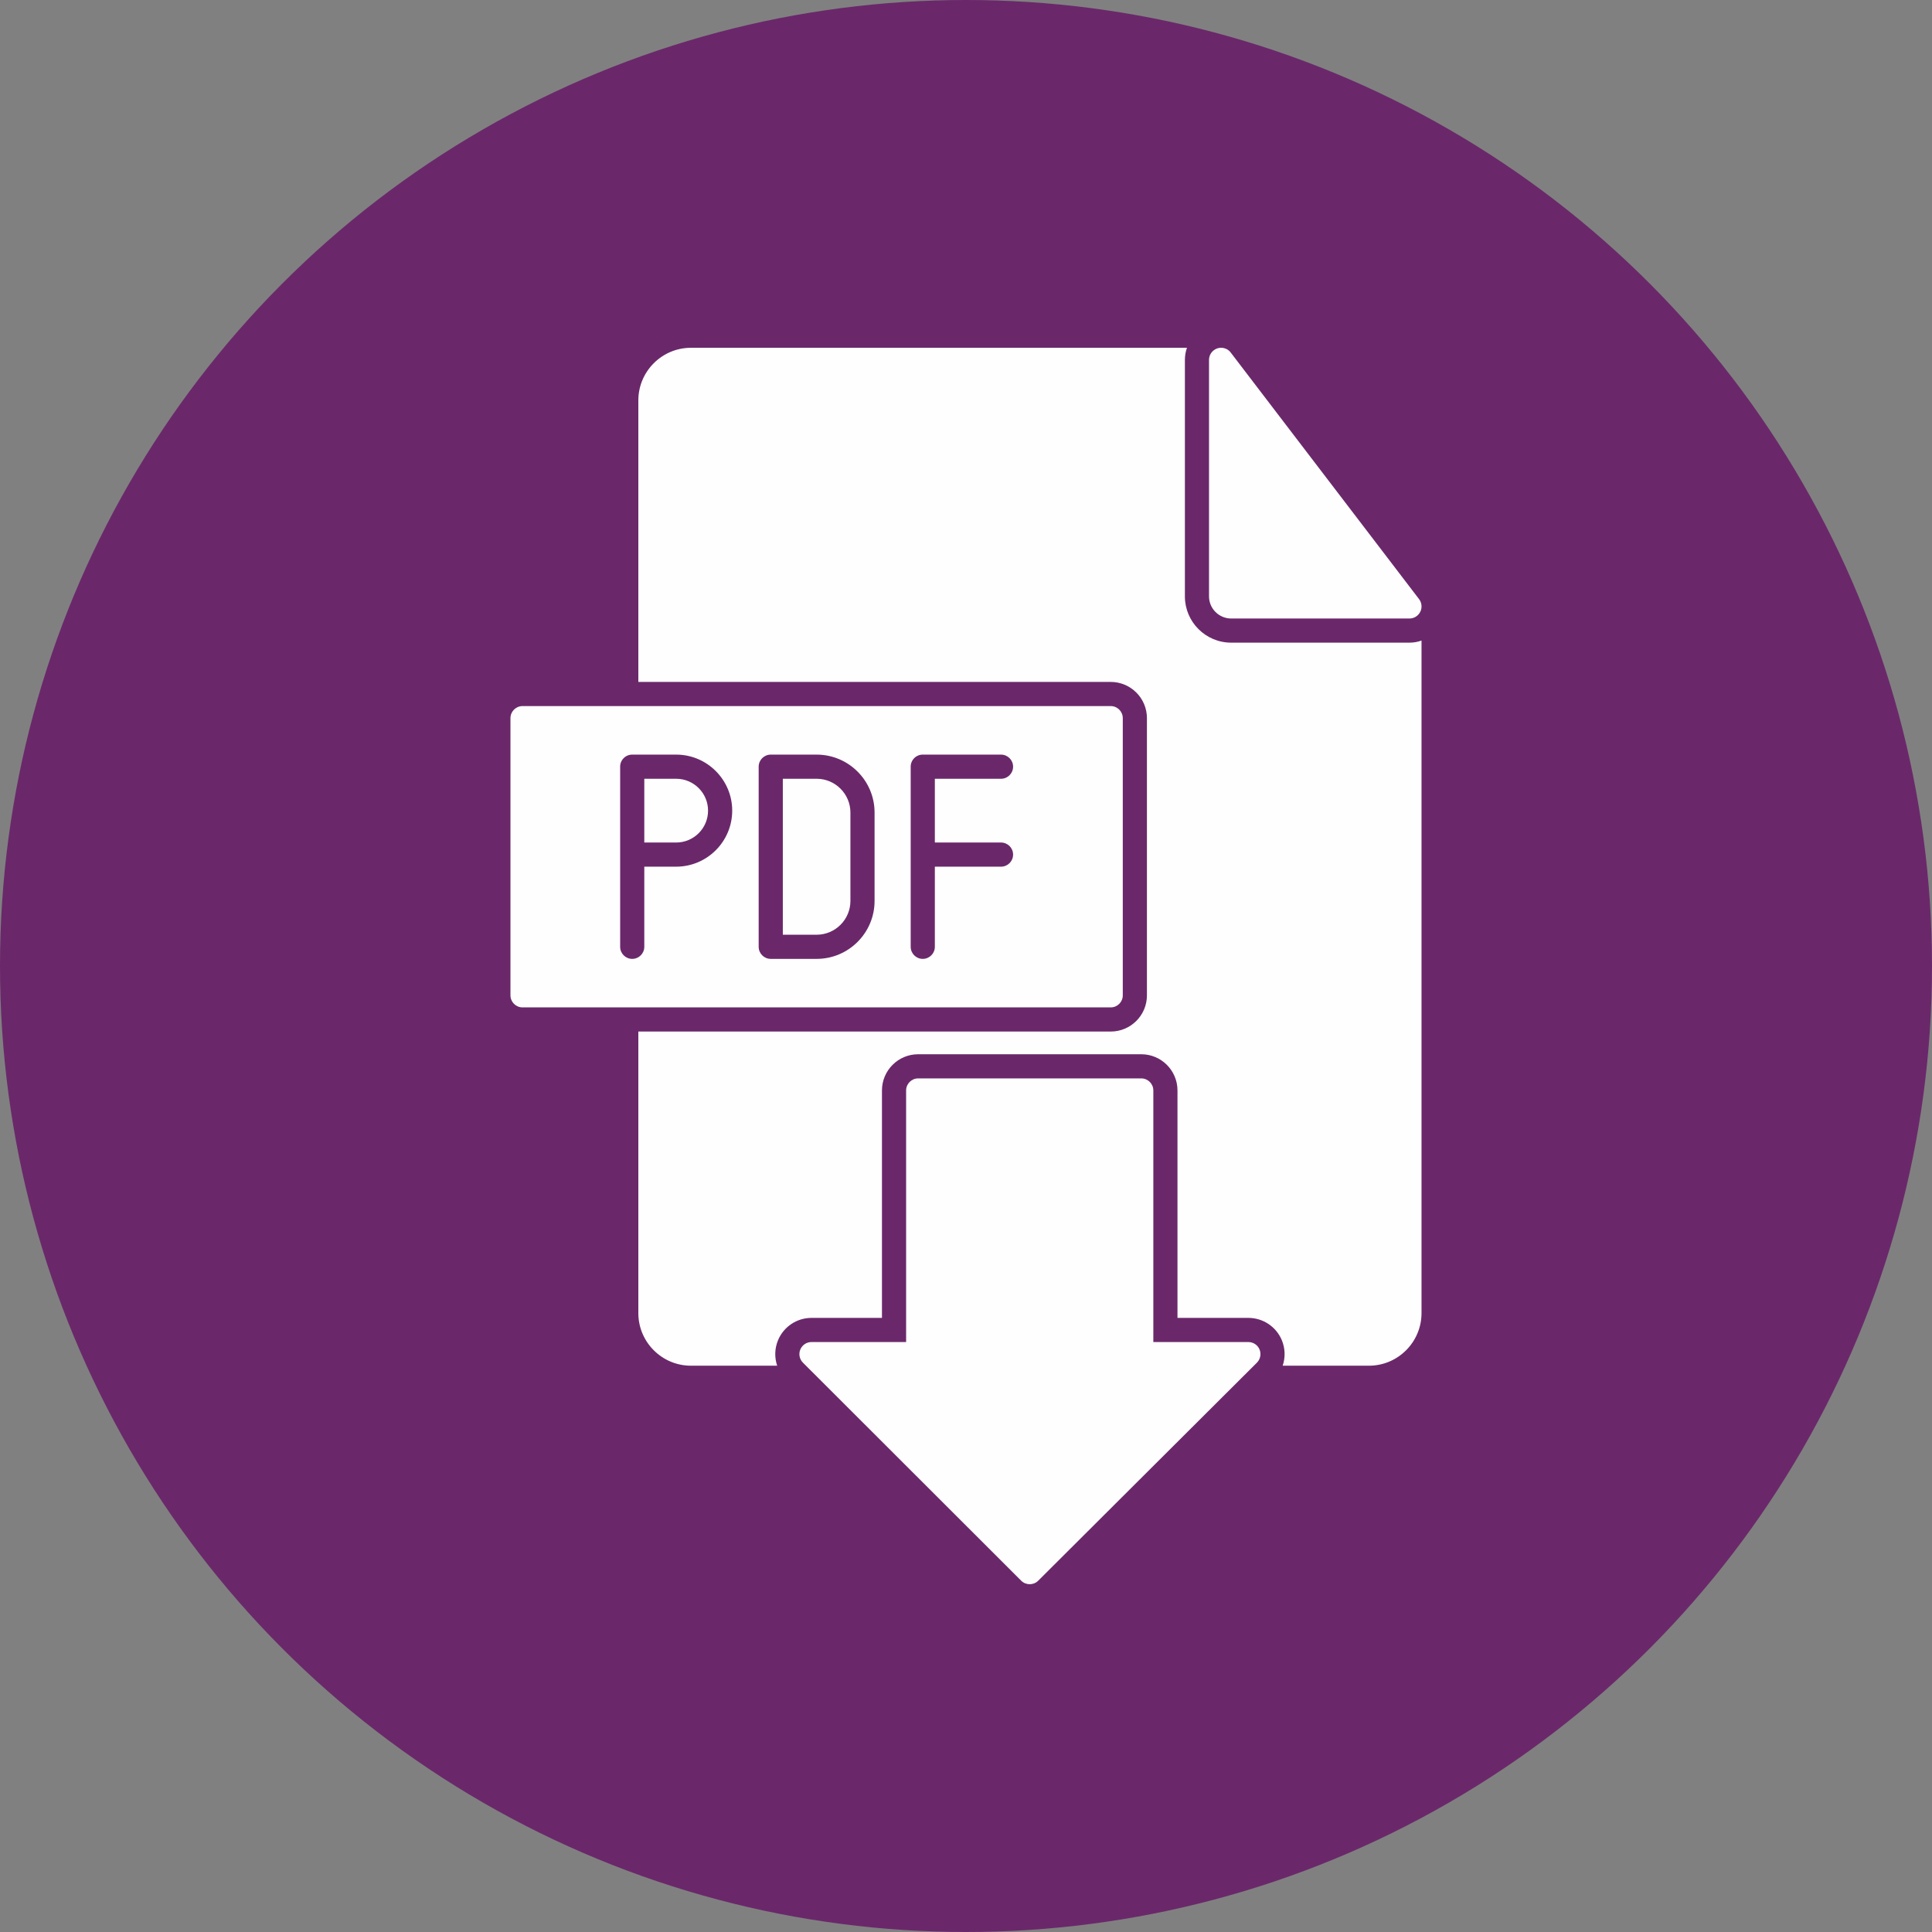
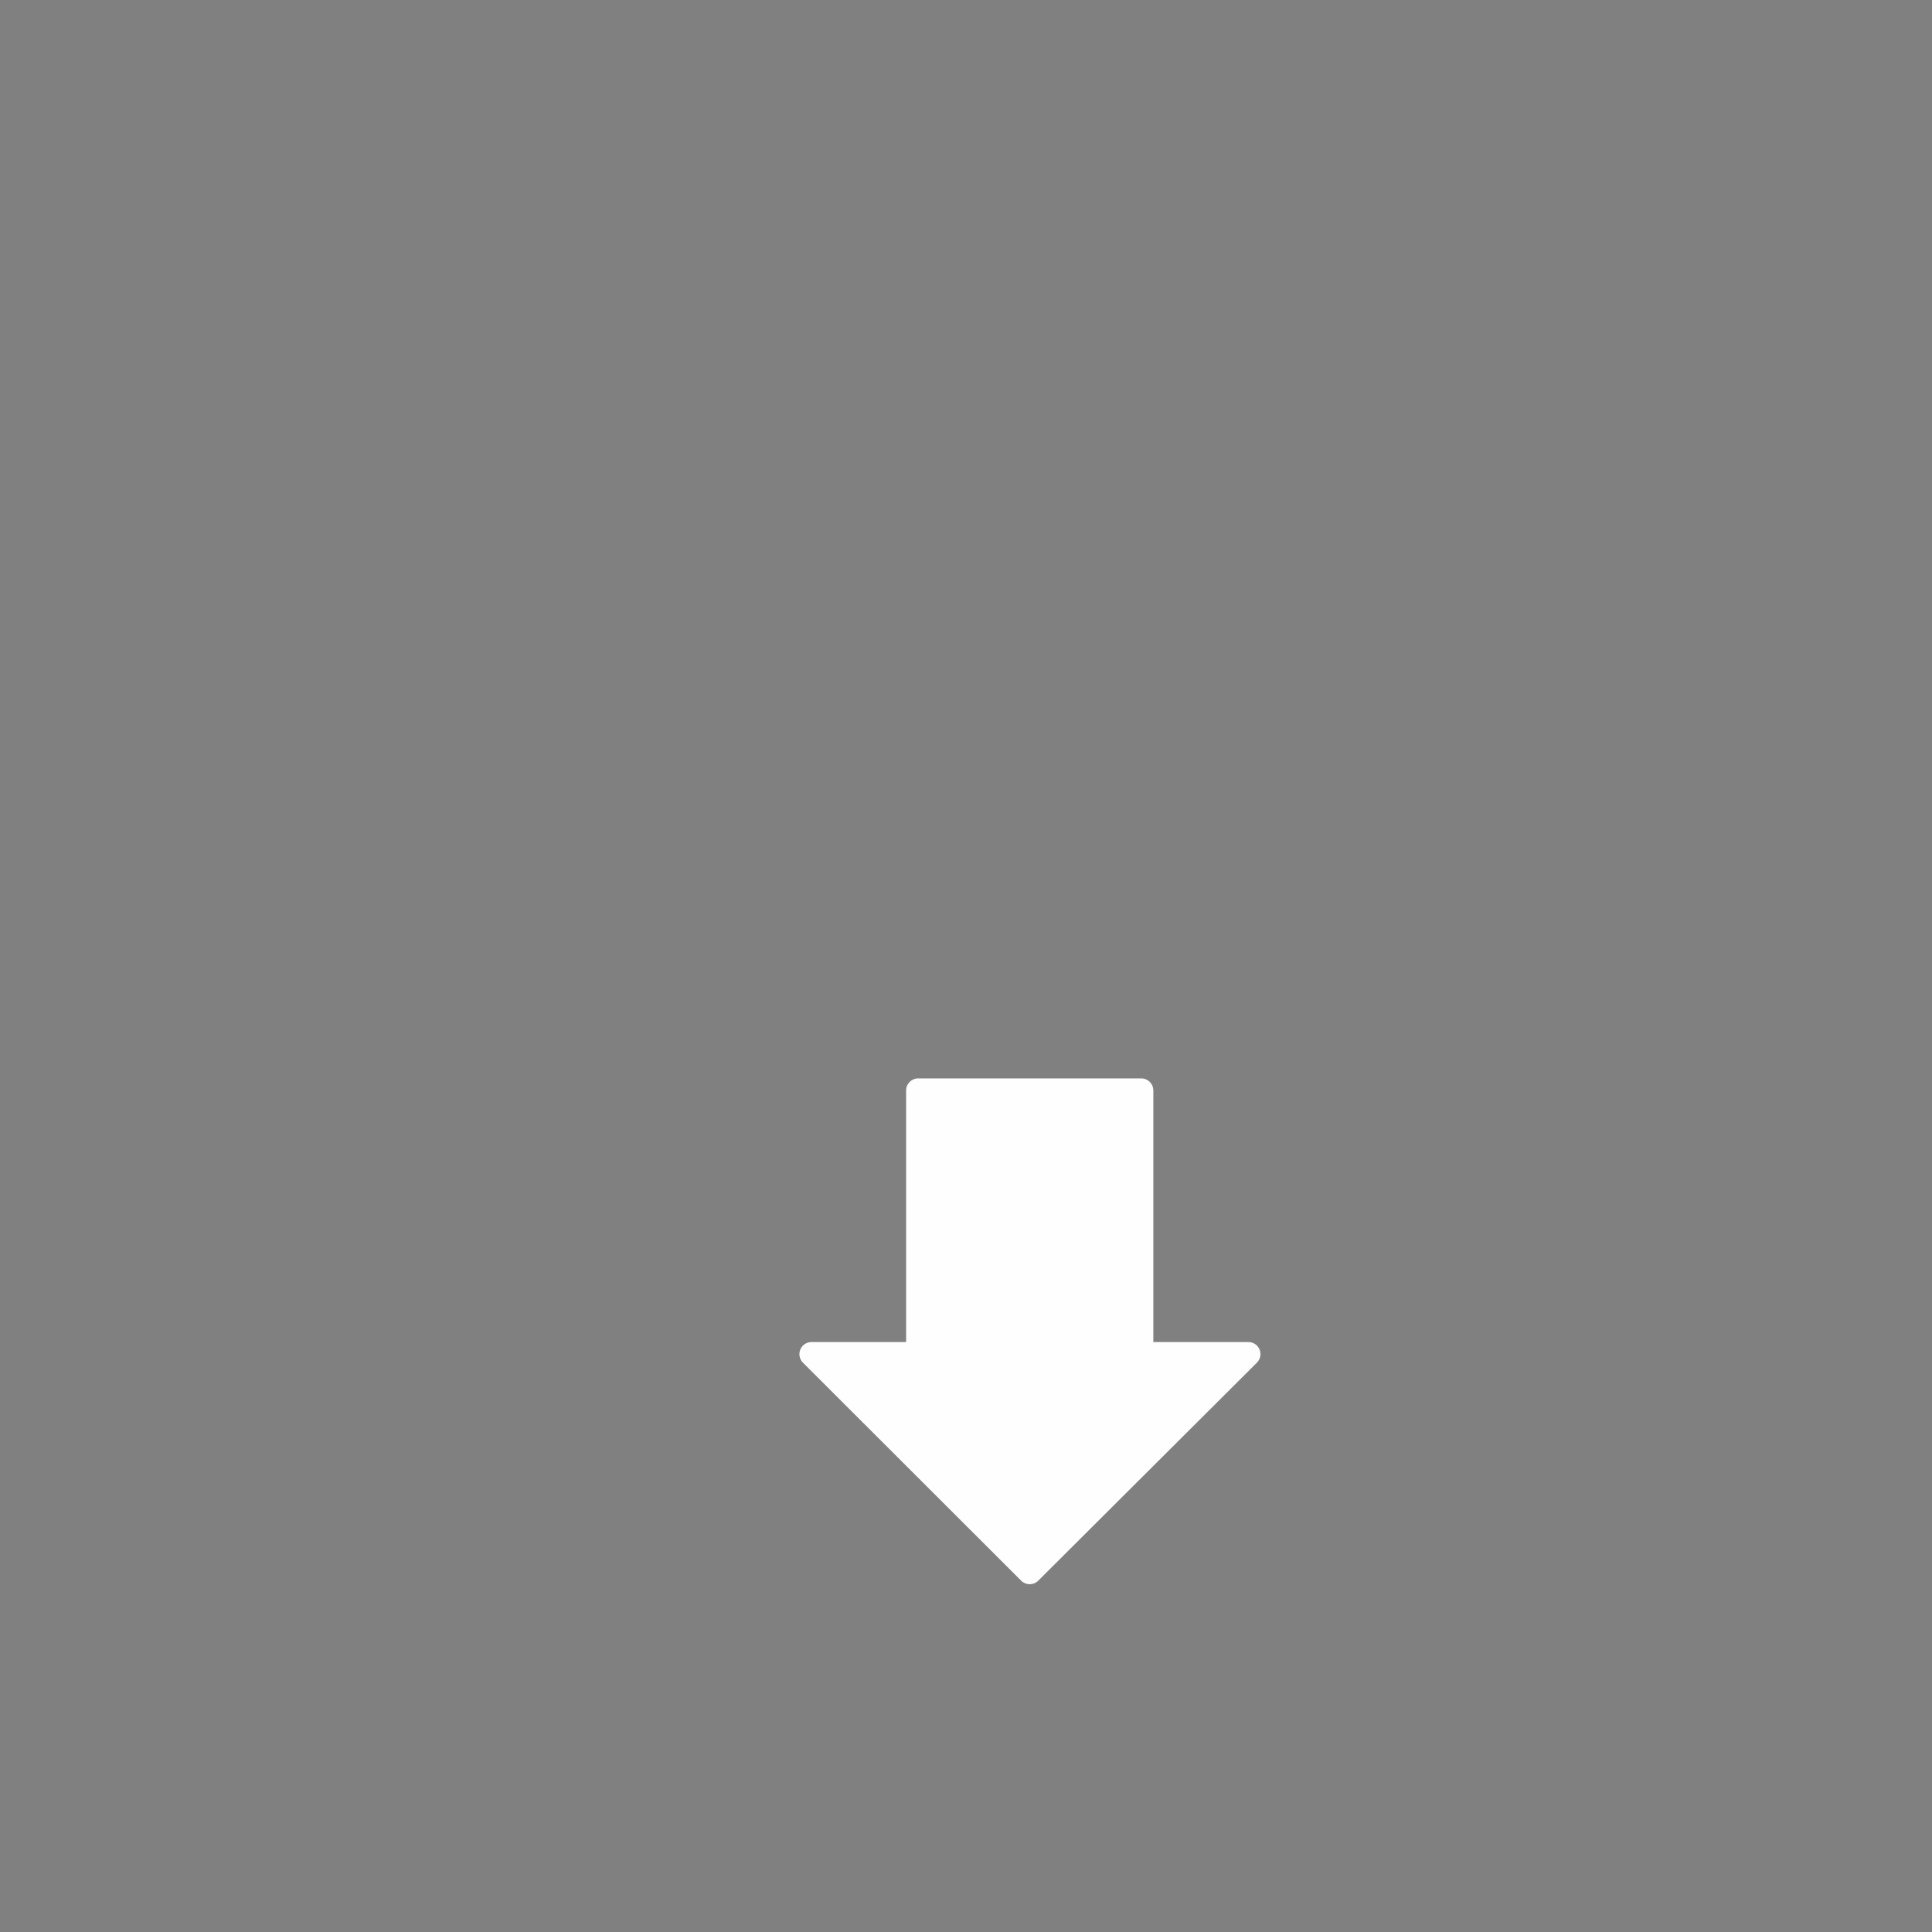
<svg xmlns="http://www.w3.org/2000/svg" clip-rule="evenodd" fill-rule="evenodd" height="800.0" image-rendering="optimizeQuality" preserveAspectRatio="xMidYMid meet" shape-rendering="geometricPrecision" text-rendering="geometricPrecision" version="1.0" viewBox="0.0 0.0 800.0 800.0" width="800.0" zoomAndPan="magnify">
  <rect x="0.0" y="0.0" width="800.0" height="800.0" fill="#808080" stroke="none" />
  <g>
    <g id="change1_1">
-       <circle cx="400" cy="400" fill="#6a286a" r="400" />
-     </g>
+       </g>
    <g id="change2_1">
-       <path d="M566.83 565.51l-35.7 0c1.14,-3.37 1.07,-7.11 -0.34,-10.53 -2.32,-5.61 -7.79,-9.27 -13.86,-9.27l-29.36 0 0 -94.17c0,-8.28 -6.72,-15 -15,-15l-92.37 0c-8.29,0 -15,6.72 -15,15l0 94.17 -29.19 0c-6.06,0 -11.53,3.66 -13.85,9.26 -1.42,3.42 -1.49,7.17 -0.35,10.54l-35.7 0c-12.02,0 -21.79,-9.78 -21.79,-21.79l0 -116.58 195.6 0c8.28,0 15,-6.71 15,-14.99l0 -114.78c0,-8.28 -6.72,-15 -15,-15l-195.6 0 0 -116.57c0,-12.01 9.77,-21.79 21.79,-21.79l205.38 0c-0.55,1.58 -0.85,3.27 -0.85,5l0 97.94c0,10.57 8.59,19.16 19.16,19.16l73.83 0c1.73,0 3.41,-0.3 4.99,-0.86l0 278.47c0,12.01 -9.77,21.79 -21.79,21.79z" fill="#fefefe" />
-     </g>
+       </g>
    <g id="change2_2">
-       <path d="M583.63 256.11l-73.83 0c-5.05,0 -9.17,-4.11 -9.17,-9.16l0 -97.94c0,-1.83 1,-3.49 2.56,-4.36 0.59,-0.34 1.27,-0.56 1.98,-0.62 0.2,-0.02 0.4,-0.03 0.6,-0.02 1.67,0.04 3.14,0.9 4.02,2.2l77.81 101.87c1.15,1.51 1.35,3.55 0.51,5.25 -0.85,1.7 -2.58,2.78 -4.48,2.78z" fill="#fefefe" />
-     </g>
+       </g>
    <g id="change2_3">
-       <path d="M459.92 417.14l-243.55 0c-2.76,0 -5,-2.23 -5,-4.99l0 -114.78c0,-2.76 2.24,-5 5,-5l243.55 0c2.76,0 5,2.24 5,5l0 114.78c0,2.76 -2.24,4.99 -5,4.99zm-121.77 -20.09l-19 0c-2.76,0 -5,-2.24 -5,-5l0 -74.58c0,-2.76 2.24,-5 5,-5l19 0c13.23,0 23.99,10.76 23.99,23.99l0 36.6c0,13.23 -10.76,23.99 -23.99,23.99zm43.95 0c-2.77,0 -5,-2.24 -5,-5l0 -38.18 0 -36.4 0 0 0 -0.13 0 0 0 -0.13 0 0 0.01 -0.13 0 0 0.01 -0.12 0 0 0.02 -0.13 0 0 0.01 -0.12 0 -0.01 0.02 -0.12 0.03 -0.12 0 0 0.02 -0.12 0 0 0.03 -0.12 0 0 0.04 -0.12 0 0 0.03 -0.12 0 0 0.04 -0.12 0 0 0.04 -0.11 0 0 0.04 -0.12 0.05 -0.11 0 0 0.05 -0.11 0.05 -0.11 0.05 -0.11 0.06 -0.11 0 0 0.06 -0.1 0.06 -0.1 0 -0.01 0.06 -0.1 0 0 0.07 -0.1 0 0 0.07 -0.1 0 0 0.07 -0.09 0 0 0.07 -0.1 0.08 -0.09 0 0 0.07 -0.09 0.09 -0.09 0.08 -0.09 0 0 0.08 -0.09 0.09 -0.08 0.08 -0.08 0.09 -0.08 0 0 0.09 -0.08 0.1 -0.08 0.09 -0.07 0 0 0.1 -0.07 0 0 0.1 -0.07 0 0 0.1 -0.06 0 -0.01 0.1 -0.06 0 0 0.11 -0.06 0 0 0.1 -0.06 0 0 0.11 -0.05 0 -0.01 0.11 -0.05 0 0 0.11 -0.05 0 0 0.11 -0.05 0.11 -0.05 0.12 -0.04 0 0 0.11 -0.04 0 0 0.12 -0.04 0 0 0.12 -0.03 0.12 -0.03 0 -0.01 0.12 -0.02 0 -0.01 0.12 -0.02 0 0 0.12 -0.02 0 0 0.12 -0.02 0 0 0.13 -0.02 0 0 0.12 -0.02 0 0 0.13 -0.01 0 0 0.13 0 0 -0.01 0.13 0 0 0 0.13 0 0 0 0.12 0 32.28 0c2.77,0 5,2.24 5,5 0,2.76 -2.23,5 -5,5l-27.4 0 0 26.4 27.4 0c2.77,0 5,2.24 5,5 0,2.76 -2.23,5 -5,5l-27.4 0 0 33.18c0,2.76 -2.24,5 -5,5zm-120.31 0c-2.76,0 -5,-2.24 -5,-5l0 -38.18 0 -36.4 0 0 0 -0.13 0 0 0.01 -0.13 0 0 0 -0.13 0 0 0.01 -0.12 0 0 0.02 -0.13 0 0 0.02 -0.12 0 -0.01 0.02 -0.12 0.02 -0.12 0 0 0.03 -0.12 0 0 0.03 -0.12 0 0 0.03 -0.12 0 0 0.03 -0.12 0 0 0.04 -0.12 0 0 0.04 -0.11 0 0 0.05 -0.12 0.04 -0.11 0 0 0.05 -0.11 0.05 -0.11 0.06 -0.11 0.05 -0.11 0 0 0.06 -0.1 0.06 -0.1 0 -0.01 0.07 -0.1 0 0 0.06 -0.1 0 0 0.07 -0.1 0 0 0.07 -0.09 0 0 0.08 -0.1 0.07 -0.09 0 0 0.08 -0.09 0.08 -0.09 0.08 -0.09 0 0 0.08 -0.09 0.09 -0.08 0.09 -0.08 0.09 -0.08 0 0 0.09 -0.08 0.09 -0.08 0.1 -0.07 0 0 0.09 -0.07 0 0 0.1 -0.07 0 0 0.1 -0.06 0 -0.01 0.11 -0.06 0 0 0.1 -0.06 0 0 0.1 -0.06 0 0 0.11 -0.05 0 -0.01 0.11 -0.05 0 0 0.11 -0.05 0 0 0.11 -0.05 0.12 -0.05 0.11 -0.04 0 0 0.11 -0.04 0 0 0.12 -0.04 0 0 0.12 -0.03 0.12 -0.03 0 -0.01 0.12 -0.02 0 -0.01 0.12 -0.02 0 0 0.12 -0.02 0 0 0.13 -0.02 0 0 0.12 -0.02 0 0 0.13 -0.02 0 0 0.12 -0.01 0 0 0.13 0 0 -0.01 0.13 0 0 0 0.13 0 0 0 0.13 0 18.07 0c12.79,0 23.2,10.41 23.2,23.2 0,12.79 -10.41,23.2 -23.2,23.2l-13.2 0 0 33.18c0,2.76 -2.24,5 -5,5zm5 -48.18l13.2 0c7.28,0 13.2,-5.92 13.2,-13.2 0,-7.28 -5.92,-13.2 -13.2,-13.2l-13.2 0 0 26.4zm57.36 38.18l14 0c7.71,0 13.99,-6.28 13.99,-13.99l0 -36.6c0,-7.71 -6.28,-13.99 -13.99,-13.99l-14 0 0 64.58z" fill="#fefefe" />
-     </g>
+       </g>
    <g id="change2_4">
      <path d="M426.38 655.99c-1.28,0 -2.55,-0.49 -3.53,-1.46l-90.37 -90.28c-1.43,-1.43 -1.86,-3.58 -1.09,-5.45 0.78,-1.87 2.6,-3.09 4.62,-3.09l39.19 0 0 -104.17c0,-2.76 2.23,-5 5,-5l92.37 0c2.76,0 5,2.24 5,5l0 104.17 39.36 0c2.02,0 3.85,1.22 4.62,3.09 0.77,1.87 0.34,4.02 -1.09,5.45l-90.55 90.28c-0.97,0.98 -2.25,1.46 -3.53,1.46z" fill="#fefefe" />
    </g>
  </g>
</svg>